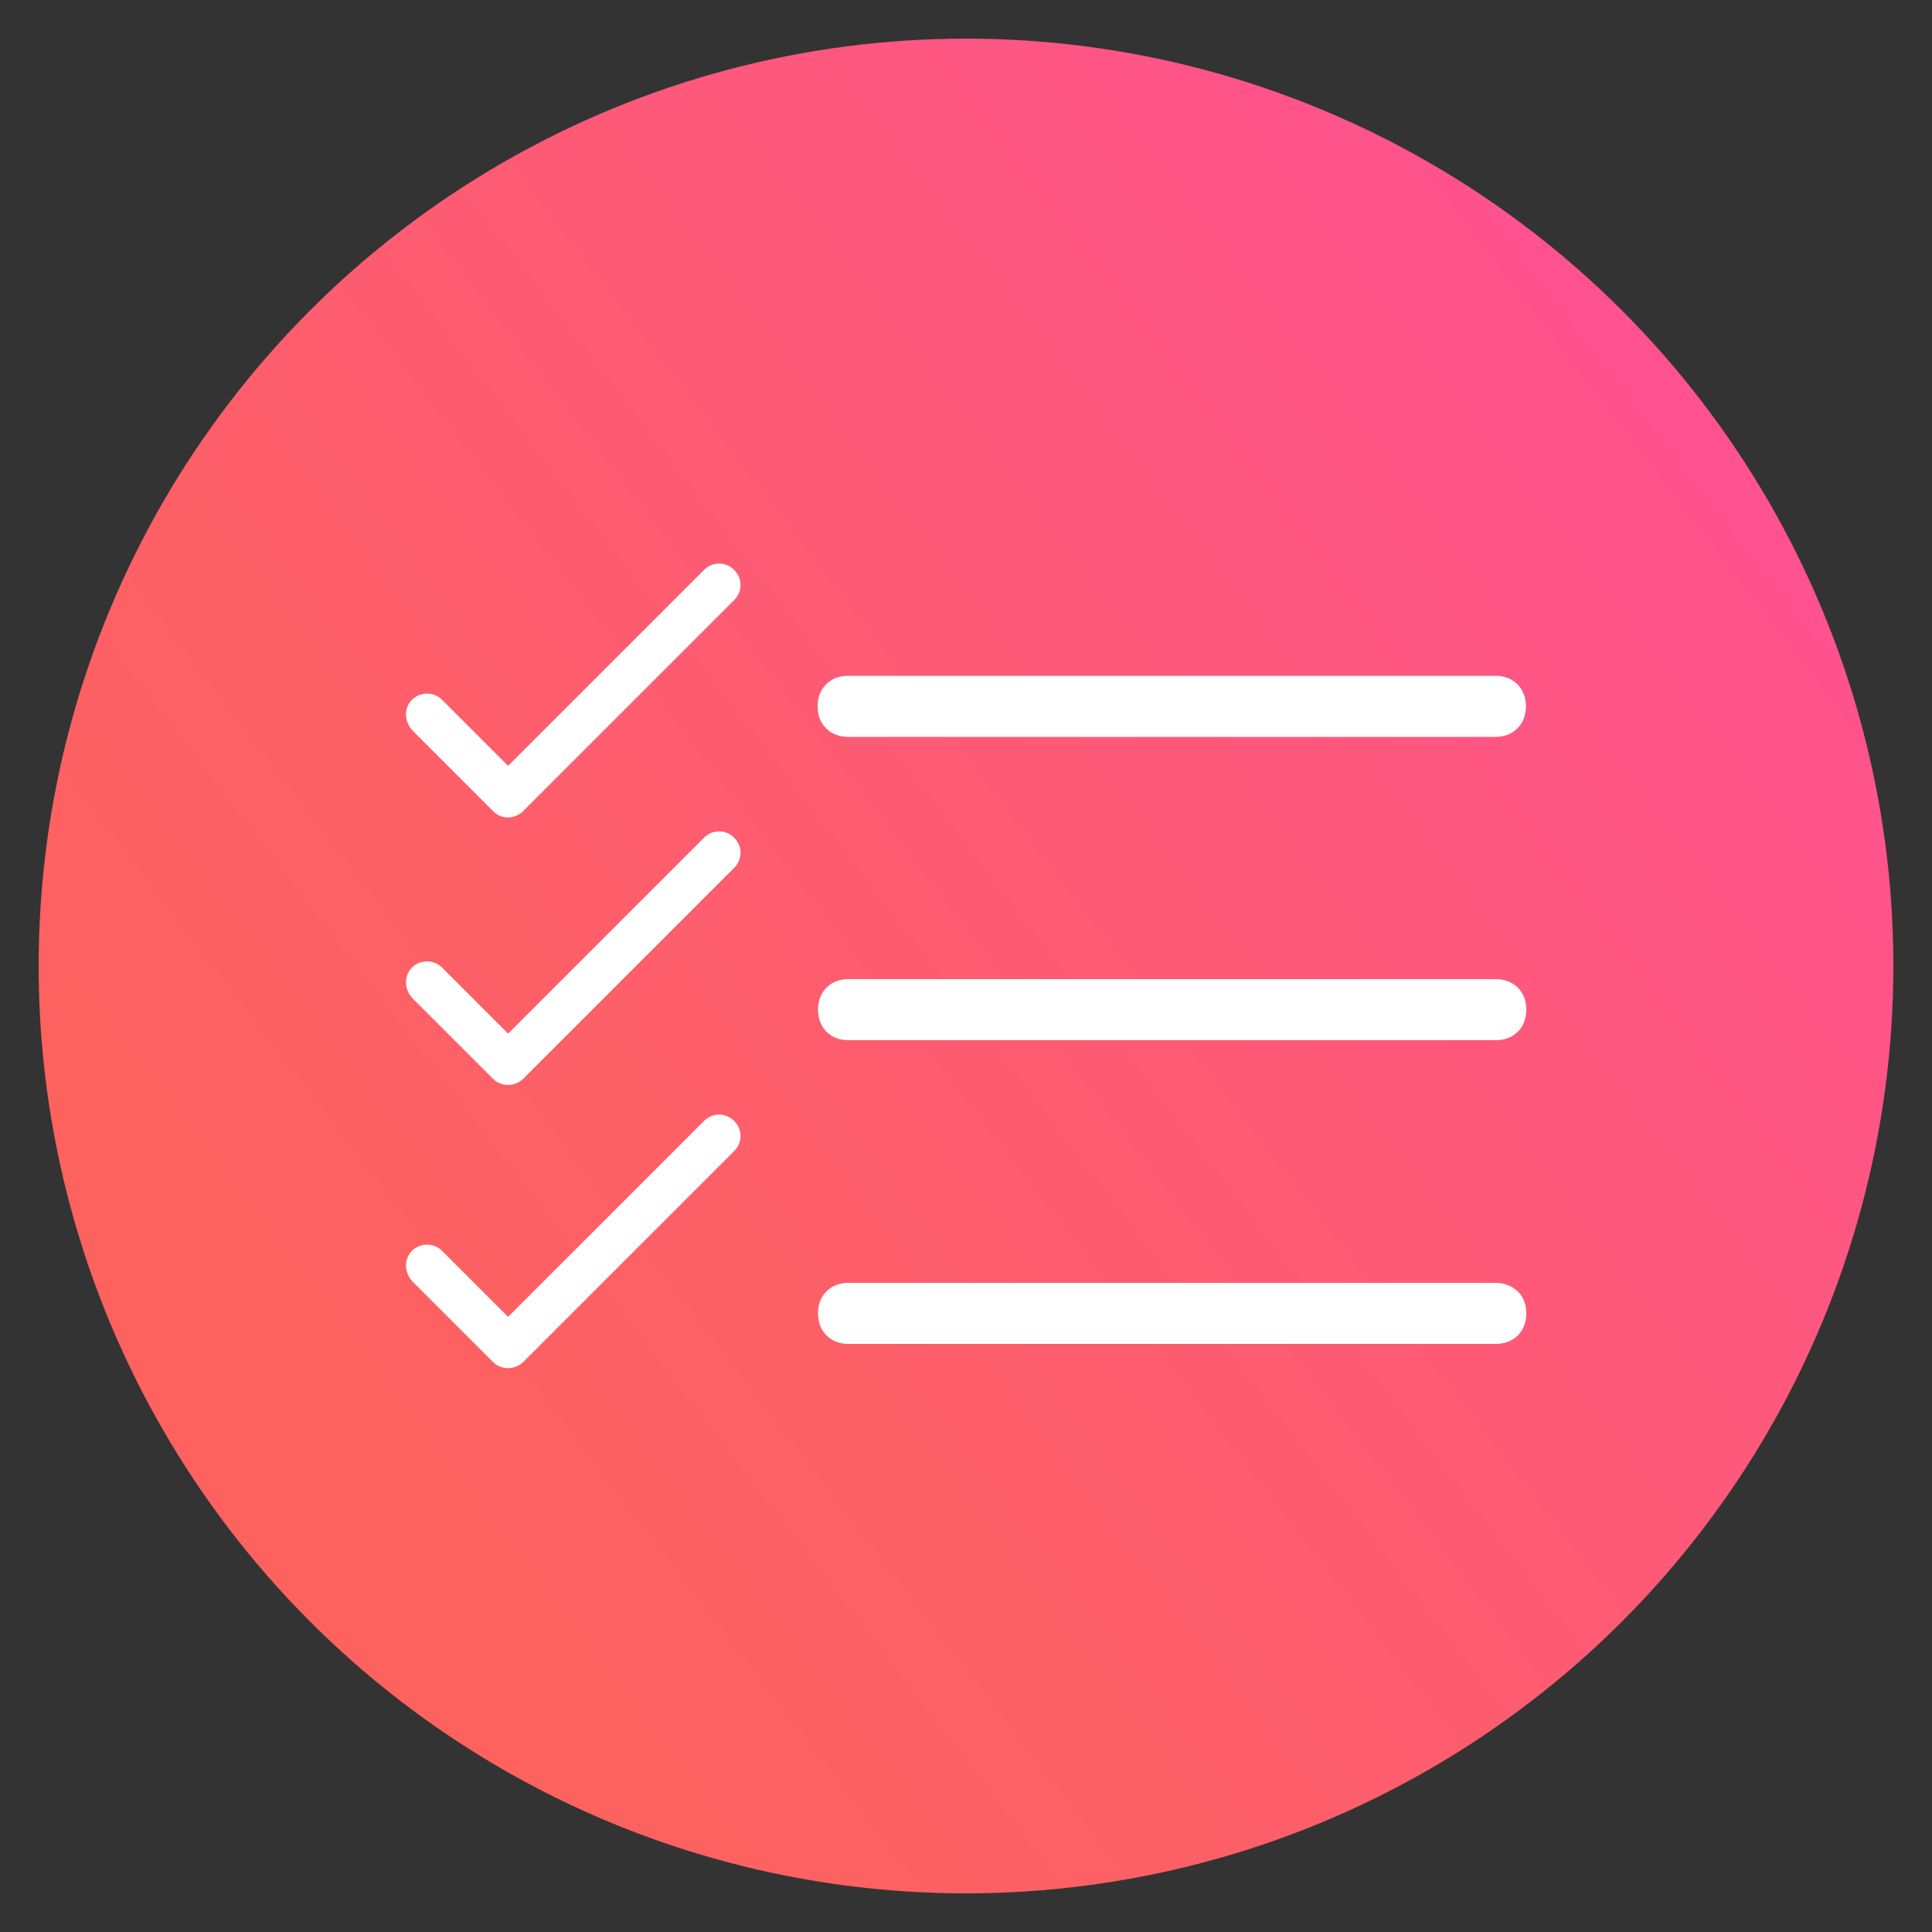
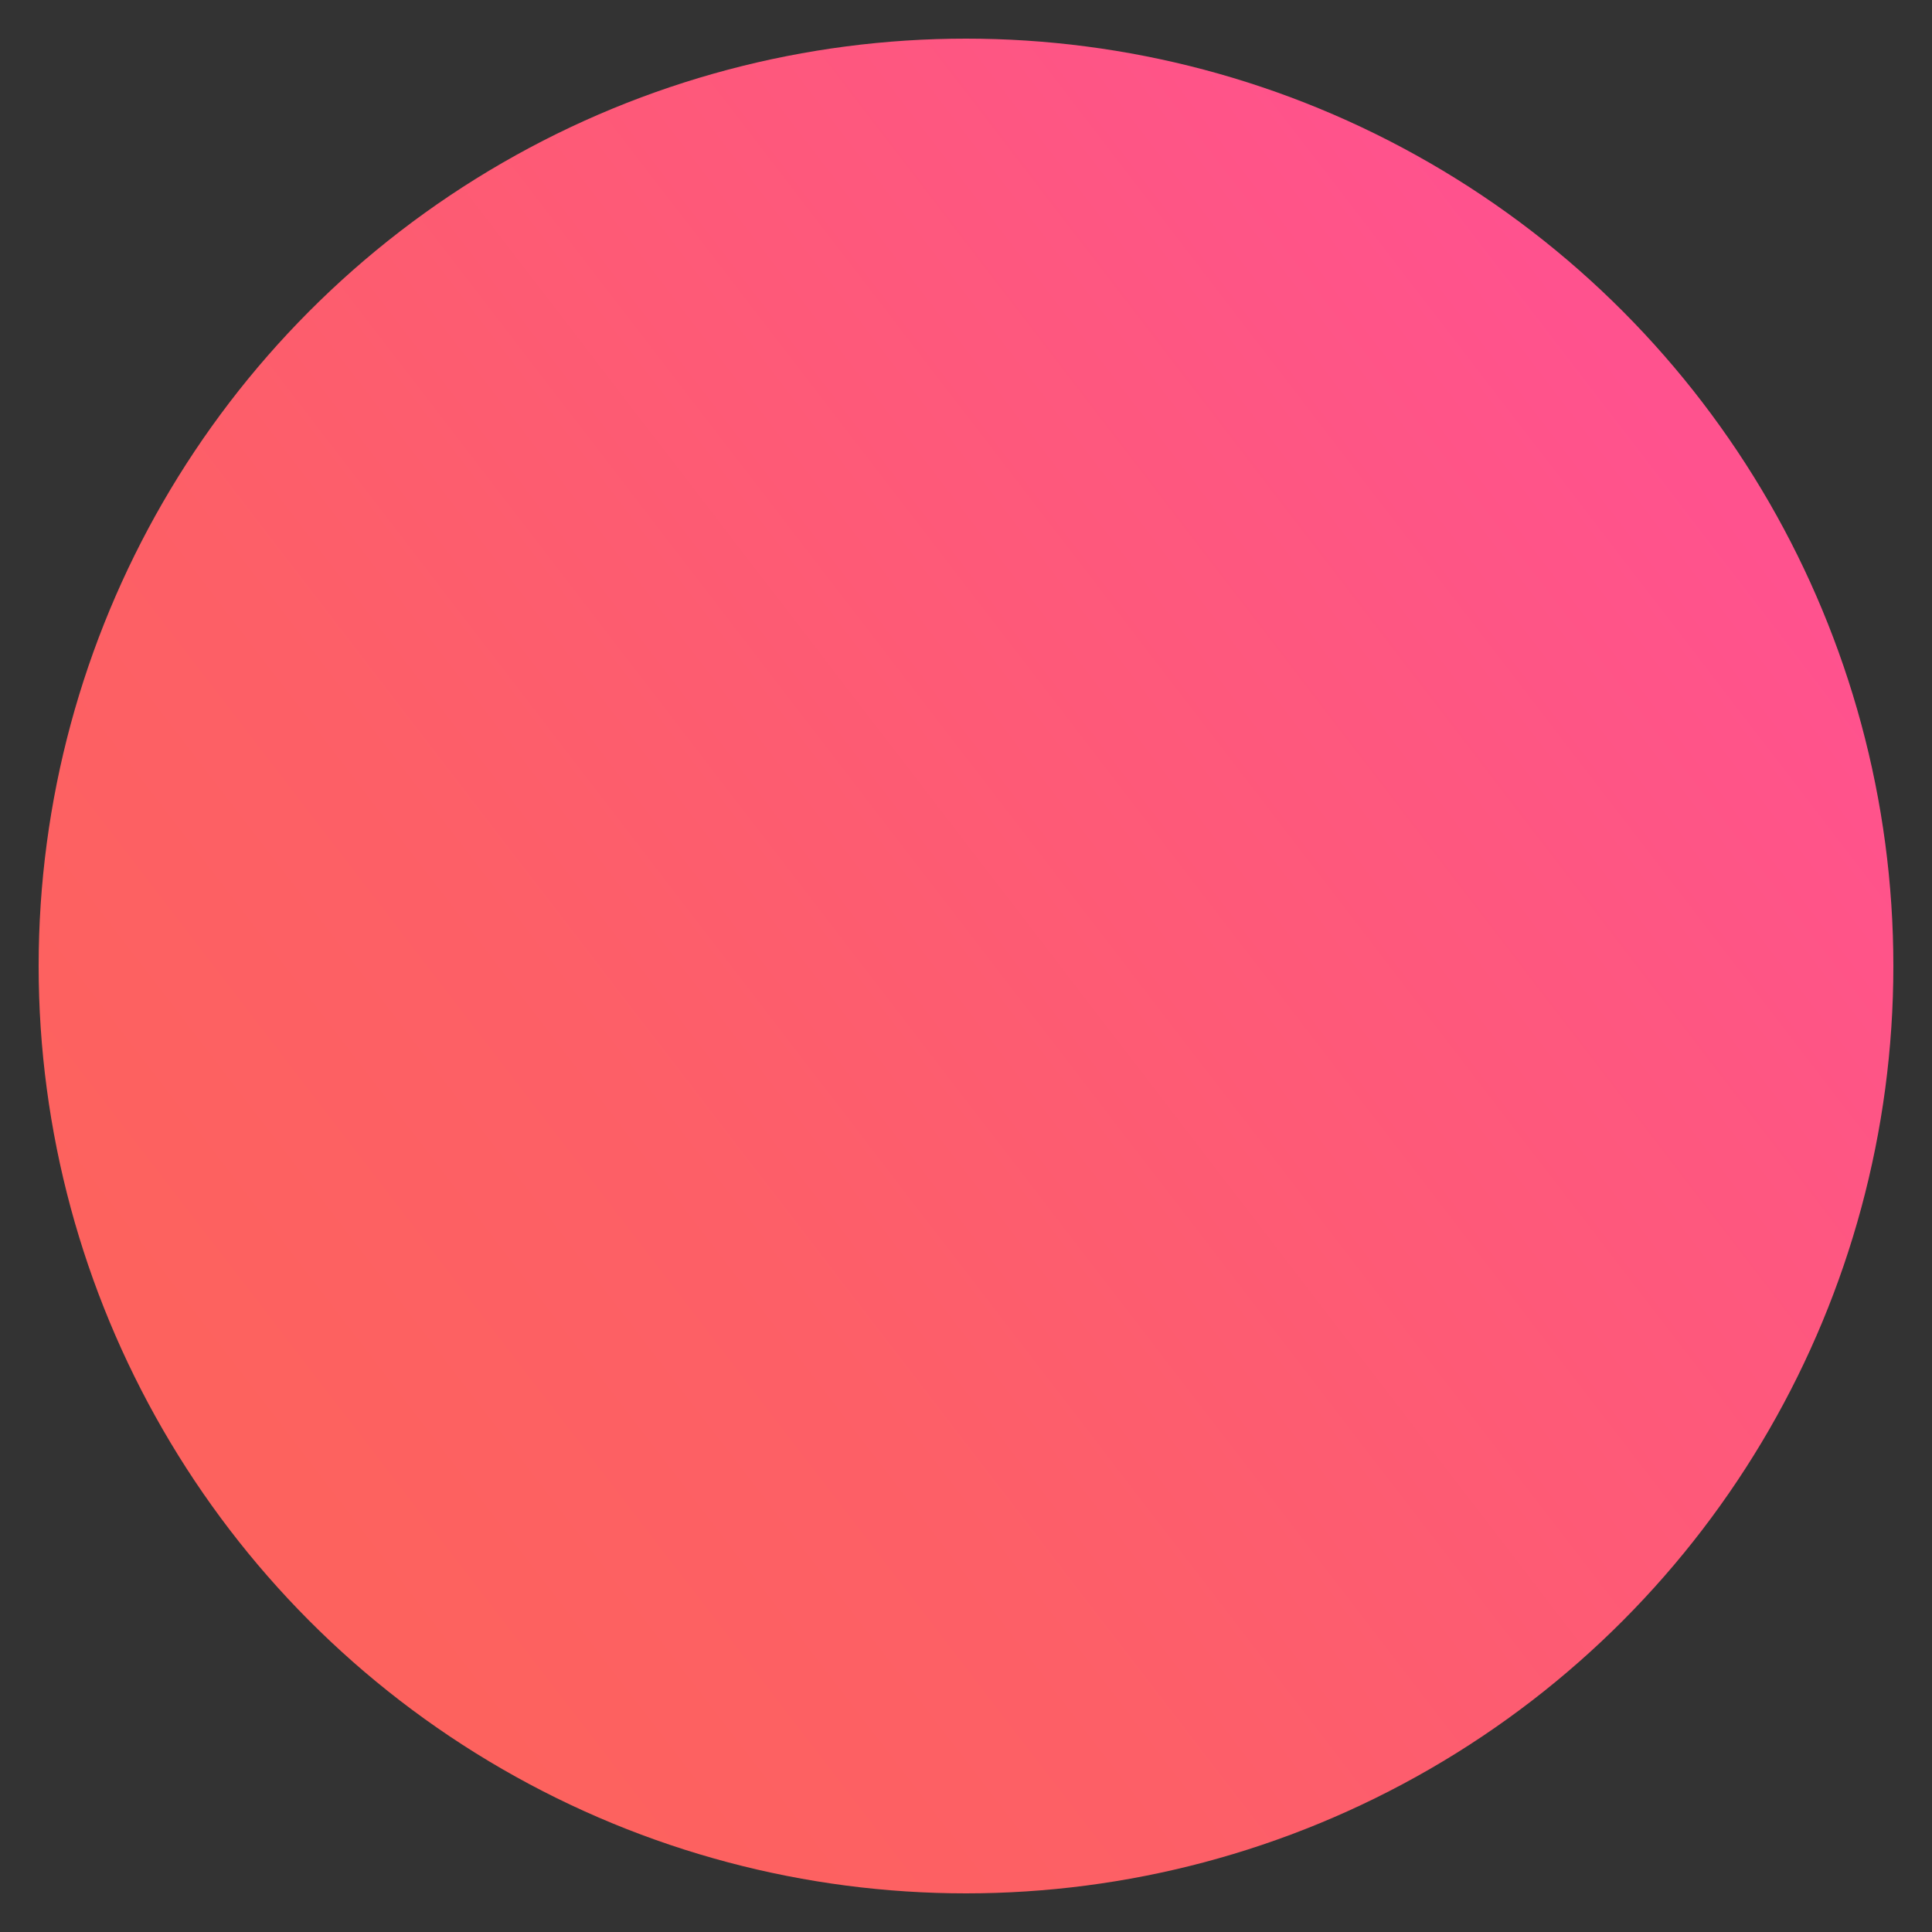
<svg xmlns="http://www.w3.org/2000/svg" viewBox="0 0 50 50">
  <rect x="0" y="0" width="50" height="50" fill="#333333" stroke="none" />
  <defs>
    <linearGradient id="0" gradientUnits="userSpaceOnUse" x1="2.728" y1="42.1" x2="43.46" y2="10.829">
      <stop offset=".118" stop-color="#fd625e" />
      <stop offset=".374" stop-color="#fd5f67" />
      <stop offset=".795" stop-color="#fe5780" />
      <stop offset=".994" stop-color="#ff528e" />
    </linearGradient>
  </defs>
  <circle cx="25" cy="25" r="24" fill="url(#0)" />
-   <path d="m21.38 18.85c-.15-.15-.22-.34-.22-.57 0-.23.07-.42.22-.57.15-.15.34-.22.57-.22h16.75c.23 0 .42.07.57.22.15.15.22.34.22.57 0 .23-.07.42-.22.57-.15.15-.34.22-.57.22h-16.74c-.24 0-.43-.07-.58-.22m17.9 6.71c.15.15.22.34.22.57 0 .23-.07.42-.22.57-.15.15-.34.22-.57.22h-16.75c-.23 0-.42-.07-.57-.22-.15-.15-.22-.34-.22-.57 0-.23.07-.42.22-.57.15-.15.34-.22.57-.22h16.74c.23 0 .43.07.58.22m0 7.86c.15.15.22.34.22.57 0 .23-.07.42-.22.57-.15.15-.34.22-.57.22h-16.75c-.23 0-.42-.07-.57-.22-.15-.15-.22-.34-.22-.57 0-.23.07-.42.22-.57.15-.15.34-.22.57-.22h16.74c.23 0 .43.08.58.22m-25.74-12.43l5.46-5.46c.22-.22.22-.56 0-.78-.22-.22-.56-.22-.78 0l-5.06 5.06c-.001.001-.02.001-.02 0l-1.7-1.7c-.23-.23-.63-.21-.83.06-.17.23-.12.55.08.75l2.07 2.07c.21.22.56.22.78 0m0 6.93l5.46-5.46c.22-.22.22-.56 0-.78-.22-.22-.56-.22-.78 0l-5.06 5.06c-.001.001-.02.001-.02 0l-1.7-1.7c-.23-.23-.63-.21-.83.06-.17.23-.12.55.08.75l2.07 2.07c.21.21.56.21.78 0m0 7.33l5.46-5.46c.22-.22.22-.56 0-.78-.22-.22-.56-.22-.78 0l-5.06 5.06c-.001.001-.02.001-.02 0l-1.7-1.7c-.23-.23-.63-.21-.83.06-.17.23-.12.55.08.75l2.07 2.07c.21.21.56.21.78 0" fill="#fff" />
</svg>